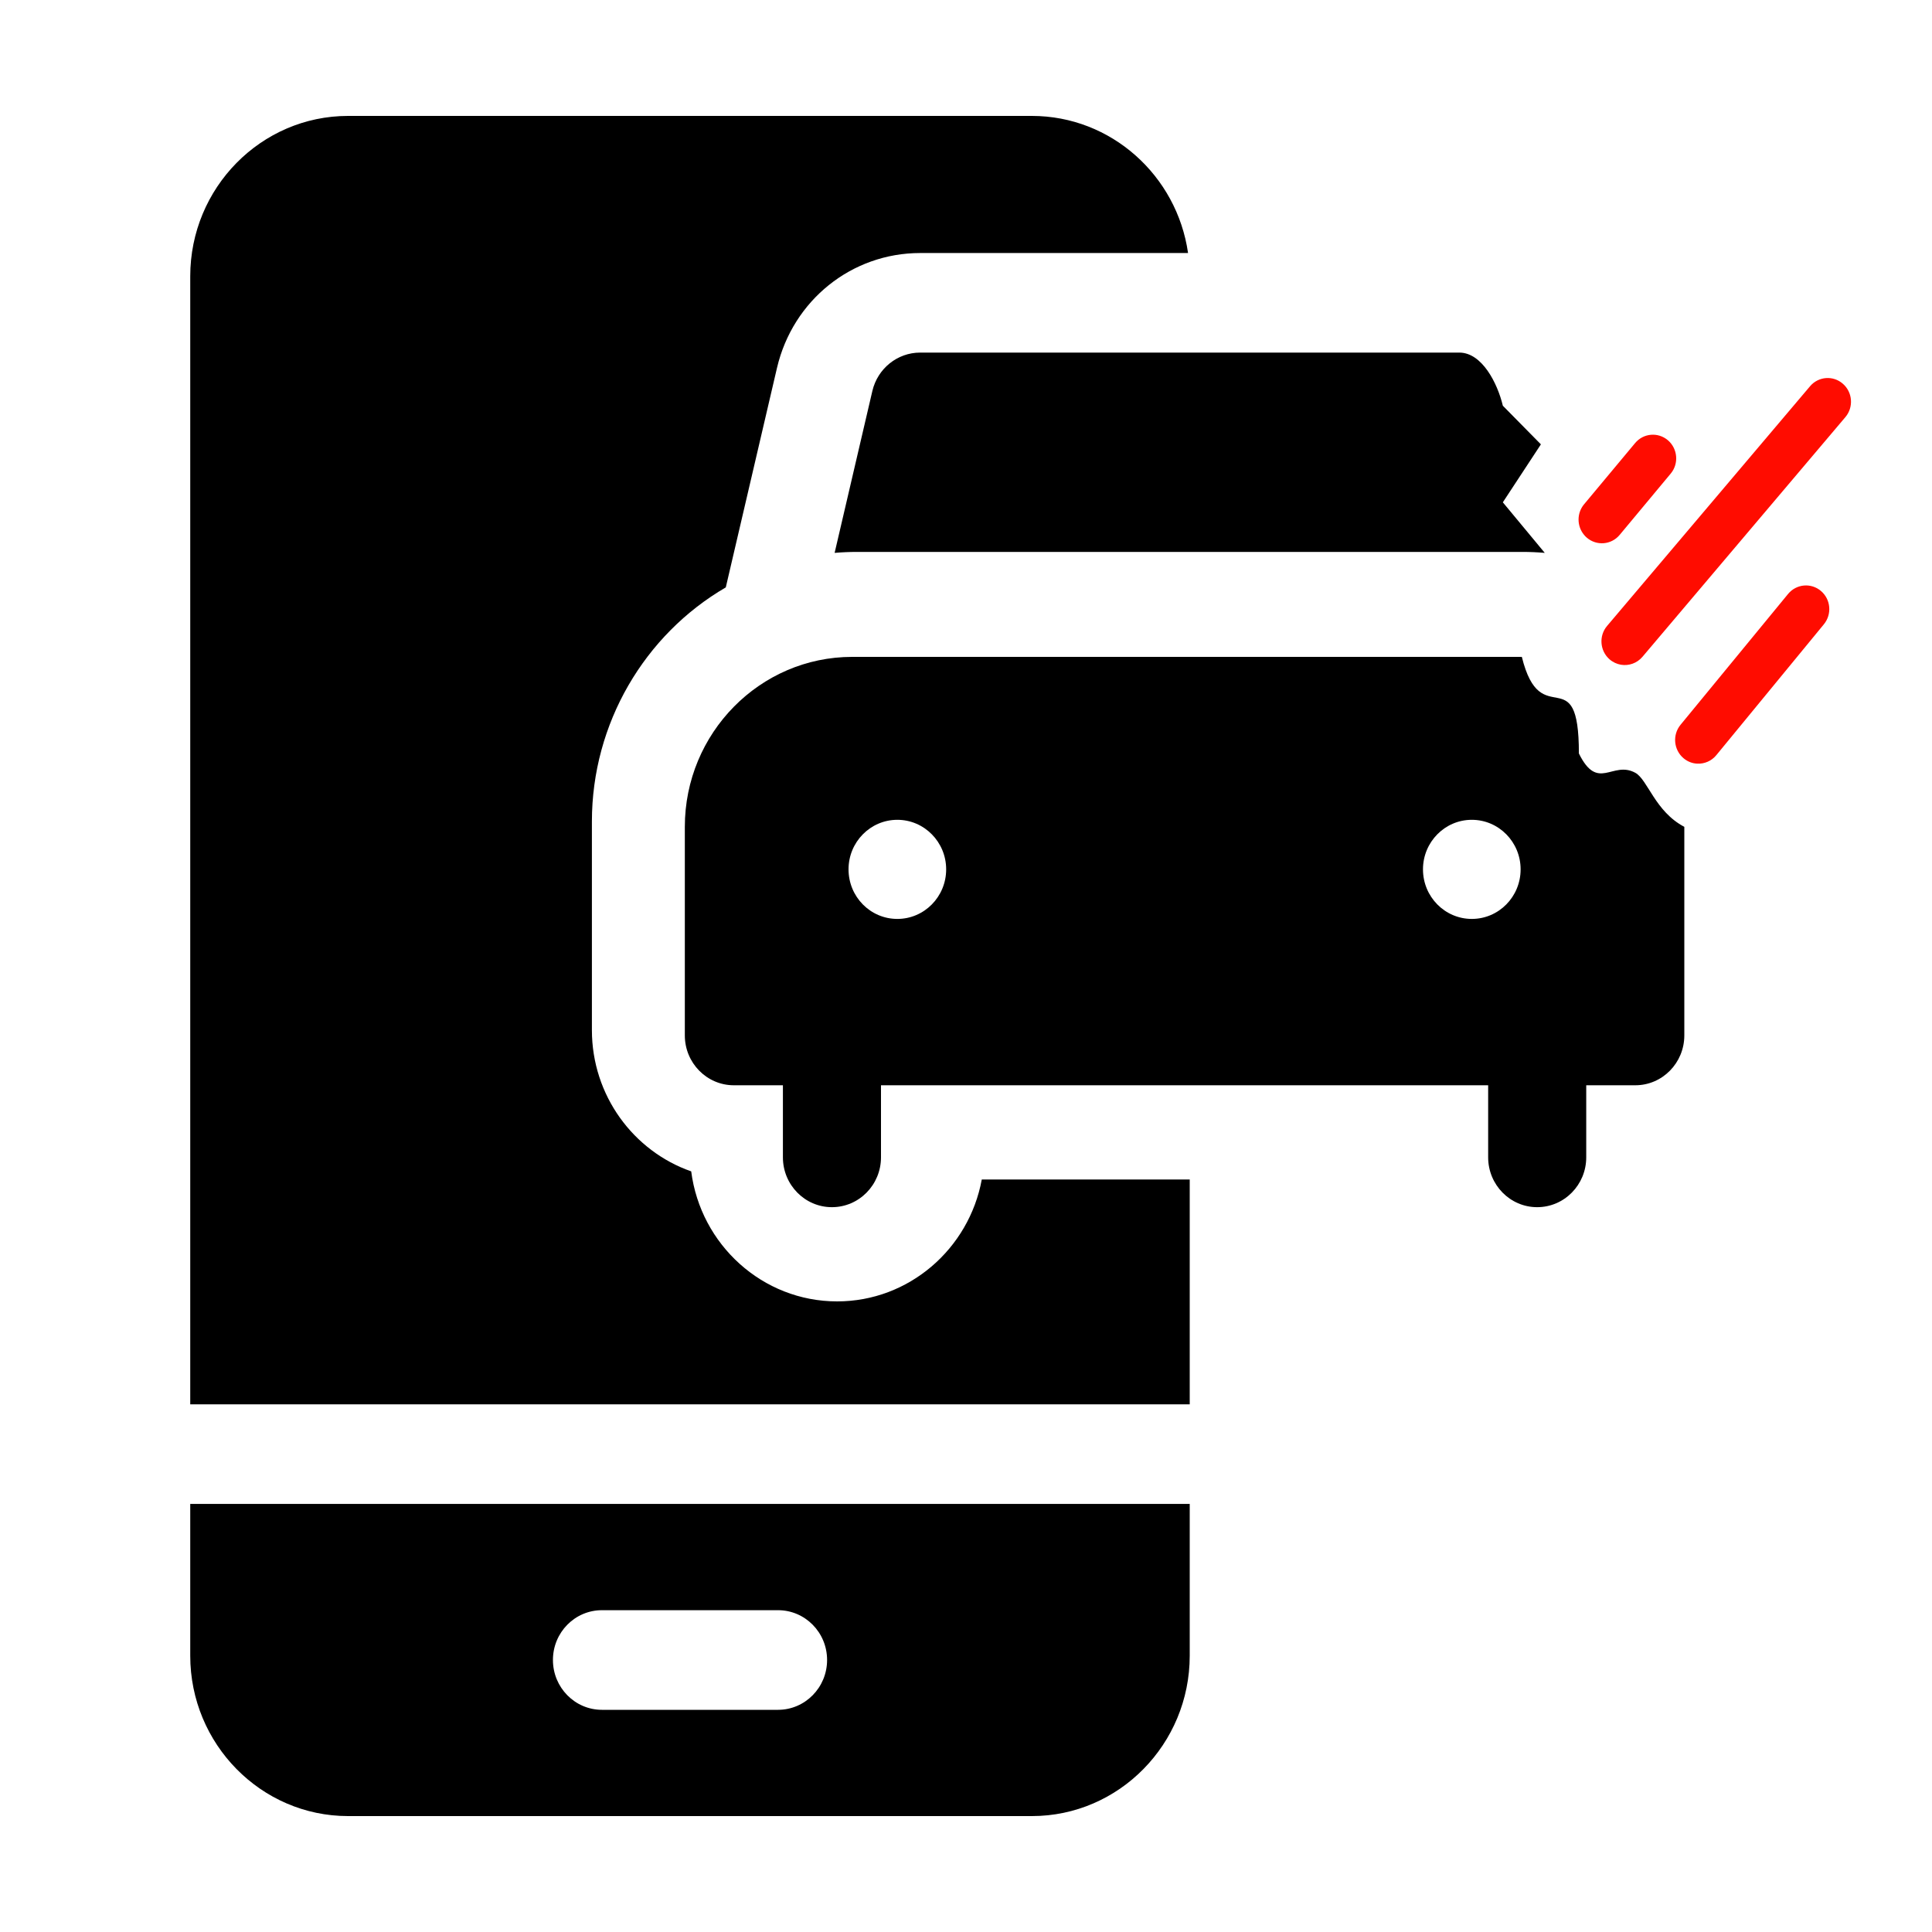
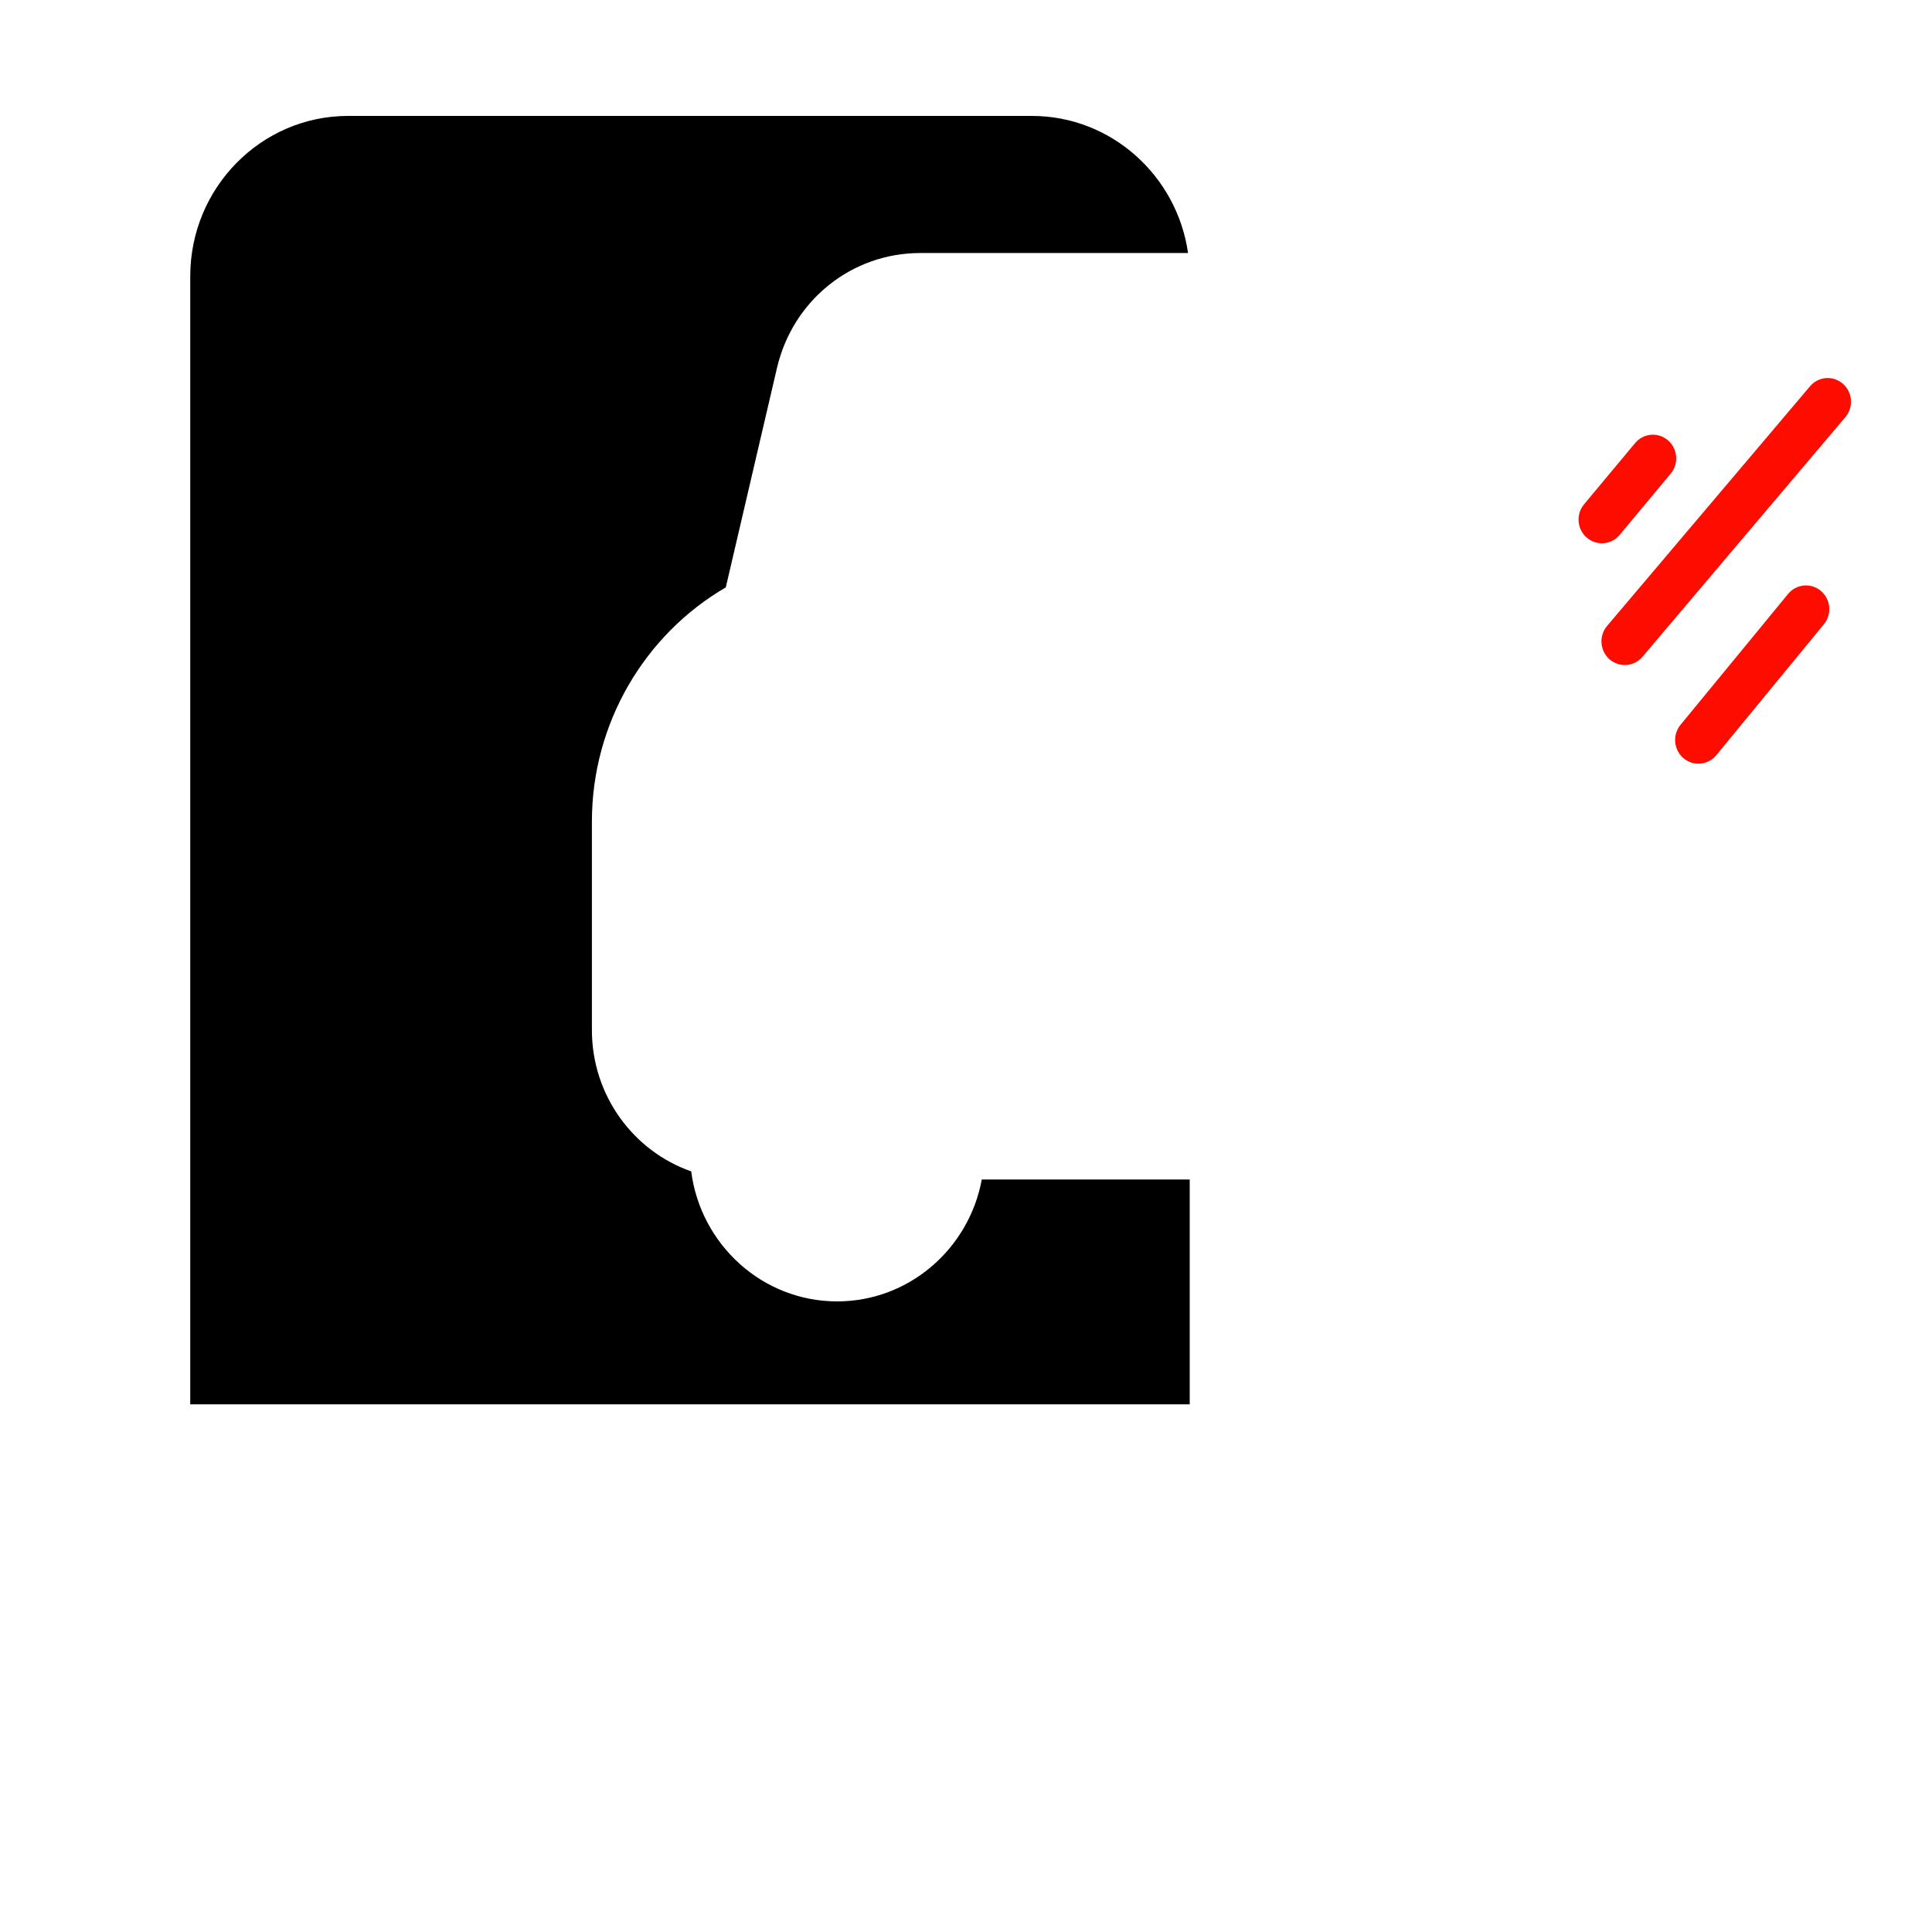
<svg xmlns="http://www.w3.org/2000/svg" width="30" height="30" viewBox="0 0 30 30" fill="none">
  <path d="M18.474 18.315V21.806H2.954V4.29C2.954 2.917 4.054 1.8 5.405 1.8H16.023C17.254 1.8 18.276 2.727 18.448 3.929H14.288C13.225 3.929 12.311 4.662 12.065 5.713L11.27 9.121C10.01 9.854 9.191 11.232 9.191 12.756V15.995C9.191 17.011 9.837 17.876 10.733 18.189C10.879 19.327 11.84 20.208 12.999 20.208C14.115 20.208 15.047 19.391 15.245 18.315H18.474Z" fill="black" />
-   <path d="M2.954 23.353V25.71C2.954 27.082 4.054 28.2 5.405 28.2H16.023C17.375 28.2 18.474 27.082 18.474 25.71V23.353H2.954ZM12.081 26.55H9.347C8.926 26.55 8.586 26.203 8.586 25.776C8.586 25.349 8.926 25.003 9.347 25.003H12.081C12.502 25.003 12.843 25.349 12.843 25.776C12.843 26.203 12.502 26.55 12.081 26.55Z" fill="black" />
-   <path d="M23.987 8.585C23.871 8.575 23.753 8.57 23.635 8.57H13.313C13.194 8.57 13.076 8.575 12.96 8.585L13.546 6.071C13.628 5.722 13.935 5.475 14.288 5.475H22.66C23.013 5.475 23.253 5.951 23.336 6.3L23.927 6.9L23.336 7.8L23.987 8.585Z" fill="black" />
-   <path d="M23.631 10.2H13.233C11.8 10.2 10.634 11.384 10.634 12.839V16.078C10.634 16.505 10.975 16.852 11.395 16.852H12.157V17.971C12.157 18.398 12.498 18.745 12.918 18.745C13.339 18.745 13.68 18.398 13.68 17.971V16.852H23.108V17.971C23.108 18.398 23.449 18.745 23.869 18.745C24.29 18.745 24.631 18.398 24.631 17.971V16.852H25.393C25.813 16.852 26.154 16.505 26.154 16.078V13.8V12.839C25.699 12.6 25.586 12.106 25.393 12C25.037 11.805 24.813 12.3 24.517 11.7C24.517 10.2 23.927 11.4 23.631 10.2ZM13.934 14.269C13.515 14.269 13.176 13.925 13.176 13.499C13.176 13.075 13.515 12.73 13.934 12.73C14.352 12.73 14.692 13.075 14.692 13.499C14.692 13.925 14.352 14.269 13.934 14.269ZM22.854 14.269C22.436 14.269 22.096 13.925 22.096 13.499C22.096 13.075 22.436 12.73 22.854 12.73C23.273 12.73 23.612 13.075 23.612 13.499C23.612 13.925 23.273 14.269 22.854 14.269Z" fill="black" />
  <path d="M27.765 9.223L26.095 11.255C25.967 11.411 25.988 11.643 26.141 11.773C26.204 11.827 26.28 11.855 26.356 11.858C26.465 11.863 26.576 11.818 26.651 11.726L28.321 9.694C28.449 9.538 28.429 9.306 28.275 9.176C28.122 9.046 27.893 9.067 27.765 9.223Z" fill="#FF0C00" />
  <path d="M24.993 10.238C25.046 10.284 25.107 10.311 25.17 10.322C25.291 10.342 25.418 10.3 25.504 10.199L28.655 6.477C28.785 6.323 28.768 6.091 28.616 5.959C28.465 5.826 28.236 5.844 28.106 5.998L24.955 9.719C24.824 9.873 24.842 10.106 24.993 10.238Z" fill="#FF0C00" />
  <path d="M24.597 7.831C24.483 7.968 24.485 8.166 24.593 8.3C24.607 8.318 24.622 8.334 24.64 8.349C24.792 8.48 25.021 8.461 25.15 8.306L25.942 7.355C26.072 7.2 26.052 6.968 25.9 6.837C25.747 6.706 25.519 6.725 25.39 6.88L24.597 7.831Z" fill="#FF0C00" />
</svg>